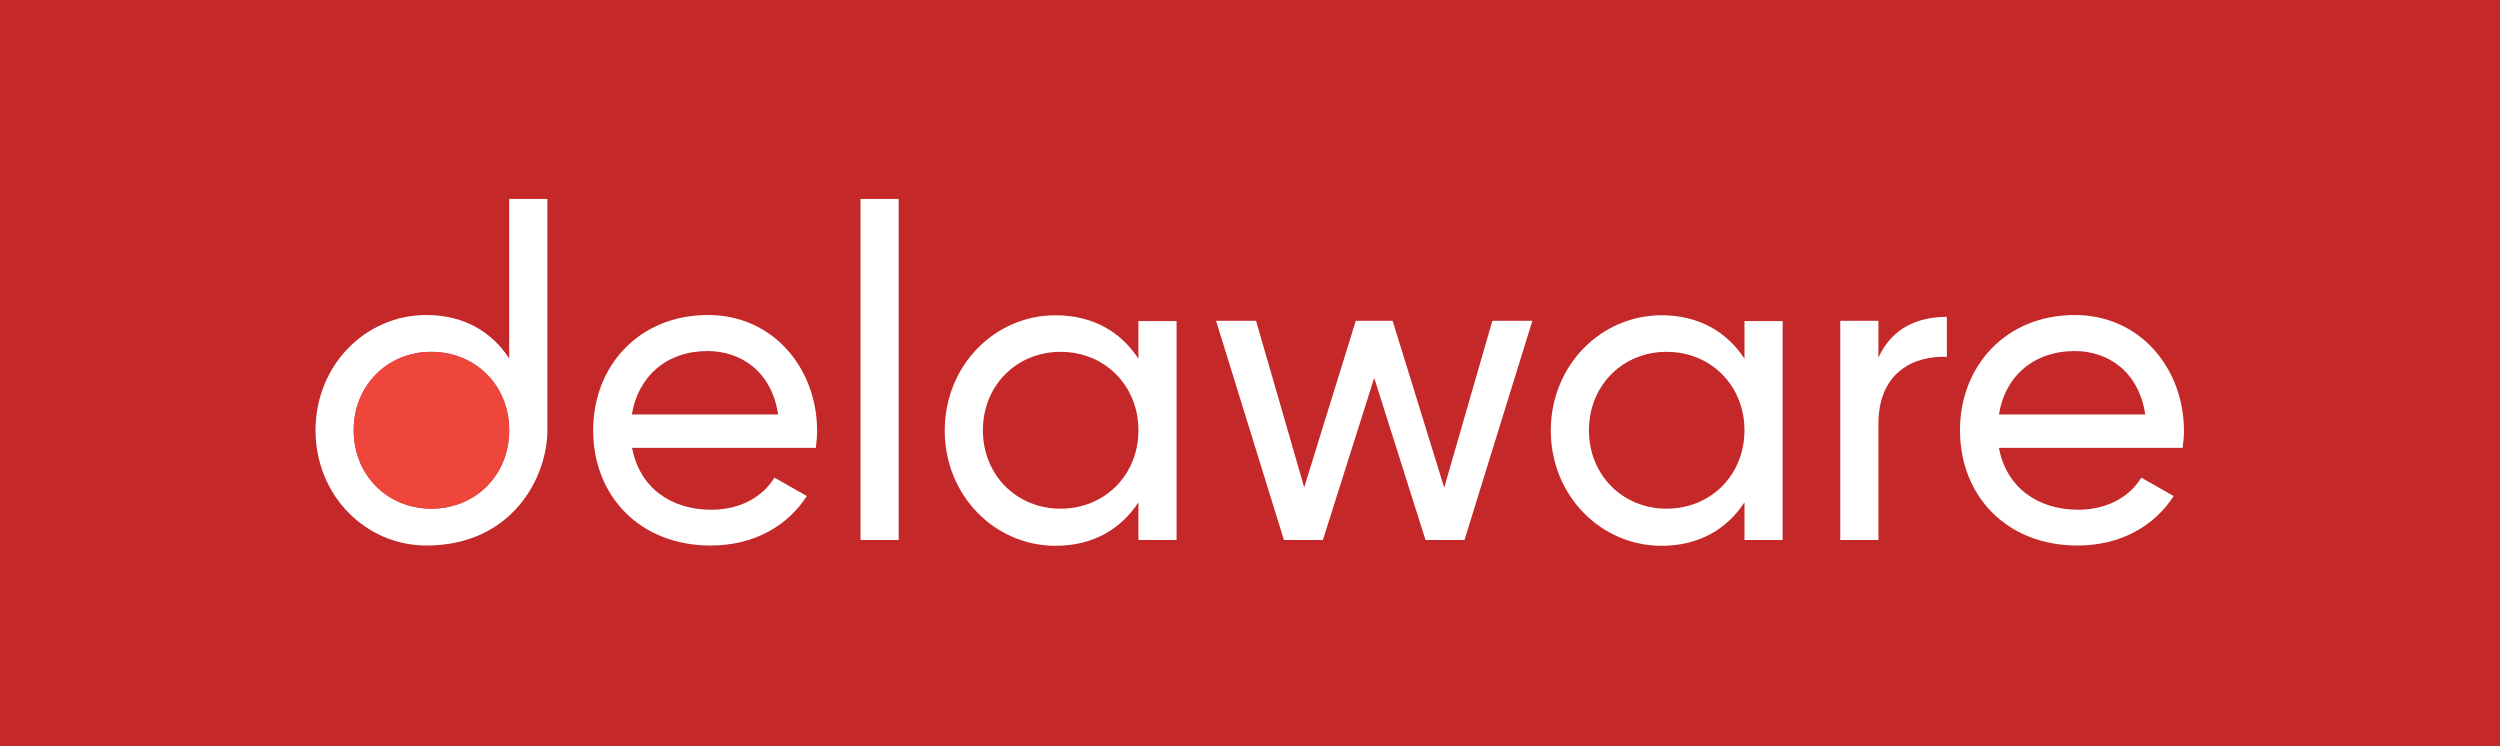
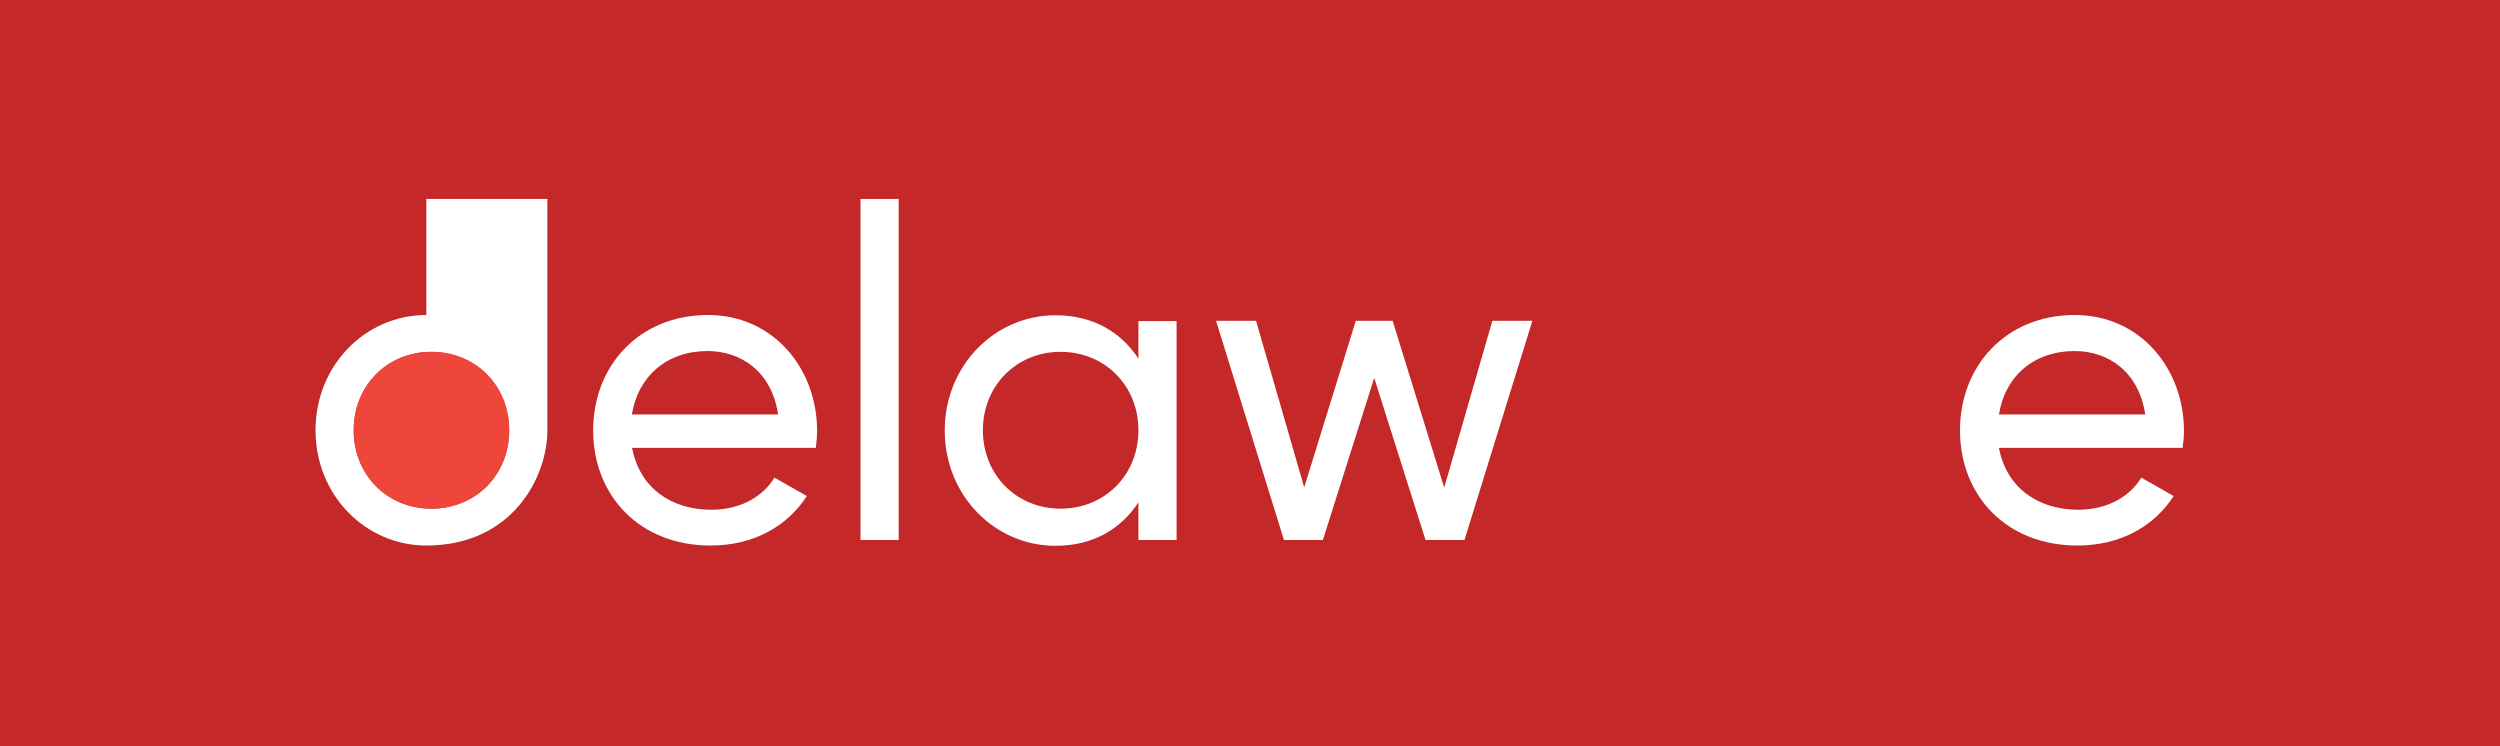
<svg xmlns="http://www.w3.org/2000/svg" version="1.1" x="0px" y="0px" viewBox="0 0 950 283.5" style="enable-background:new 0 0 950 283.5;" xml:space="preserve">
  <style type="text/css">
	.st0{fill:#C42828;}
	.st1{fill:#FFFFFF;}
	.st2{fill:#EF463C;}
</style>
  <g id="Layer_1">
    <rect class="st0" width="950" height="283.5" />
    <g>
      <path class="st1" d="M270.3,193.7c11.5,0,19.8-5.3,24-12.2l12.3,7c-7.3,11.3-20,18.8-36.6,18.8c-26.8,0-44.6-18.8-44.6-43.8    c0-24.6,17.6-43.8,43.6-43.8c25.1,0,41.5,20.6,41.5,44c0,2.2-0.2,4.3-0.5,6.5h-69.8C243,185.2,254.8,193.7,270.3,193.7z     M240.1,157.5h55.6c-2.5-16.5-14.3-24.1-26.8-24.1C253.3,133.4,242.5,143,240.1,157.5z" />
      <path class="st1" d="M327,75.6h14.5v129.6H327V75.6z" />
      <path class="st1" d="M447.1,121.9v83.3h-14.5v-14.3c-6.7,10.2-17.3,16.5-31.5,16.5c-23.1,0-42.1-19.1-42.1-43.8s19-43.8,42.1-43.8    c14.2,0,24.8,6.3,31.5,16.5v-14.3H447.1z M432.6,163.5c0-17-12.8-29.8-29.6-29.8c-16.7,0-29.5,12.8-29.5,29.8s12.8,29.8,29.5,29.8    C419.8,193.3,432.6,180.5,432.6,163.5z" />
      <path class="st1" d="M582.3,121.9l-25.8,83.3h-14.8l-19.5-61.6l-19.5,61.6h-14.8l-25.8-83.3h15.2l18.3,63.3l19.6-63.3h14    l19.6,63.4l18.3-63.4H582.3z" />
-       <path class="st1" d="M677.4,121.9v83.3h-14.5v-14.3c-6.7,10.2-17.3,16.5-31.5,16.5c-23.1,0-42.1-19.1-42.1-43.8s19-43.8,42.1-43.8    c14.2,0,24.8,6.3,31.5,16.5v-14.3H677.4z M662.9,163.5c0-17-12.8-29.8-29.6-29.8c-16.7,0-29.5,12.8-29.5,29.8s12.8,29.8,29.5,29.8    C650.1,193.3,662.9,180.5,662.9,163.5z" />
-       <path class="st1" d="M739.8,120.4v15.2c-12.5-0.5-26,5.8-26,25.5v44.1h-14.5v-83.3h14.5v14C719.1,124.2,729.3,120.4,739.8,120.4z" />
      <path class="st1" d="M789.7,193.7c11.5,0,19.8-5.3,24-12.2l12.3,7c-7.3,11.3-20,18.8-36.6,18.8c-26.8,0-44.6-18.8-44.6-43.8    c0-24.6,17.6-43.8,43.6-43.8c25.1,0,41.5,20.6,41.5,44c0,2.2-0.2,4.3-0.5,6.5h-69.8C762.4,185.2,774.3,193.7,789.7,193.7z     M759.6,157.5h55.6c-2.5-16.5-14.3-24.1-26.8-24.1C772.8,133.4,761.9,143,759.6,157.5z" />
    </g>
-     <path class="st1" d="M208,75.6c0,0,0,68.8,0,87.9c0,17.9-13.4,43.8-46,43.8c-23.1,0-42.1-19.1-42.1-43.8s19-43.8,42.1-43.8   c14.2,0,24.8,6.3,31.5,16.5V75.6H208z M193.5,163.5c0-17-12.8-29.8-29.6-29.8c-16.7,0-29.5,12.8-29.5,29.8s12.8,29.8,29.5,29.8   C180.7,193.3,193.5,180.5,193.5,163.5z" />
+     <path class="st1" d="M208,75.6c0,0,0,68.8,0,87.9c0,17.9-13.4,43.8-46,43.8c-23.1,0-42.1-19.1-42.1-43.8s19-43.8,42.1-43.8   V75.6H208z M193.5,163.5c0-17-12.8-29.8-29.6-29.8c-16.7,0-29.5,12.8-29.5,29.8s12.8,29.8,29.5,29.8   C180.7,193.3,193.5,180.5,193.5,163.5z" />
    <path class="st2" d="M193.5,163.5c0-17-12.8-29.8-29.6-29.8c-16.7,0-29.5,12.8-29.5,29.8s12.8,29.8,29.5,29.8   C180.7,193.3,193.5,180.5,193.5,163.5z" />
  </g>
  <g id="Layer_2">
</g>
</svg>